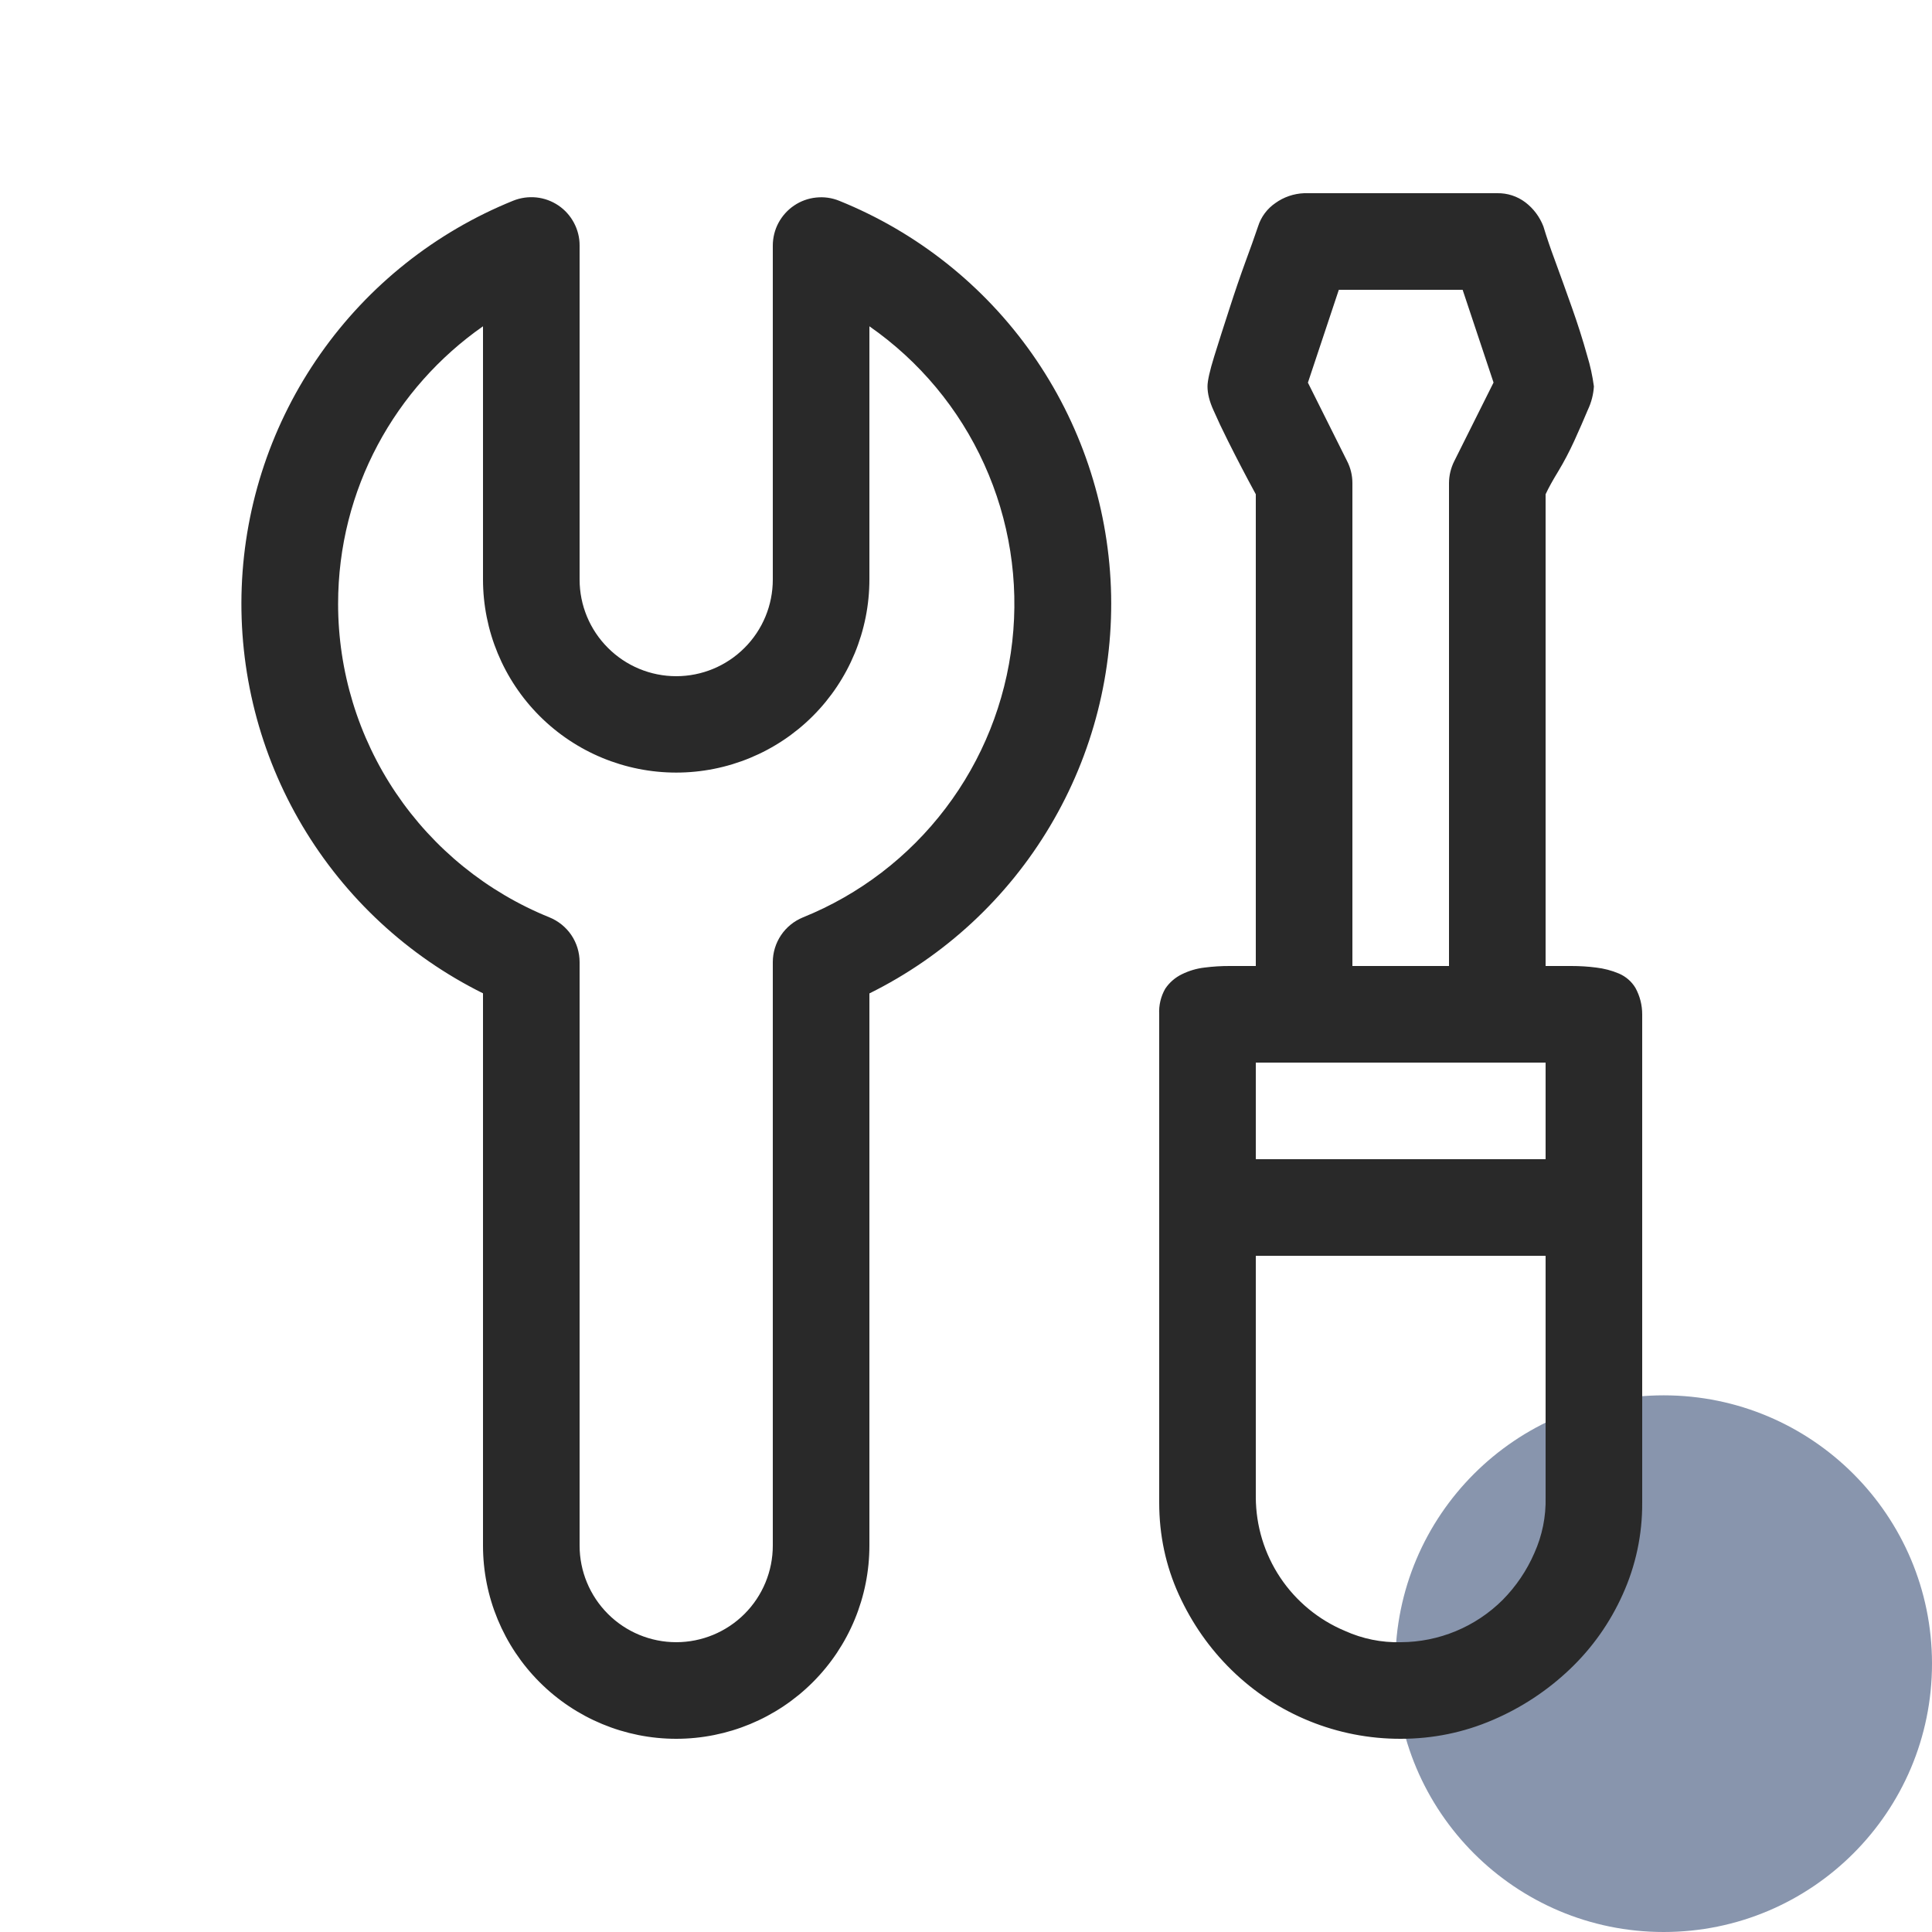
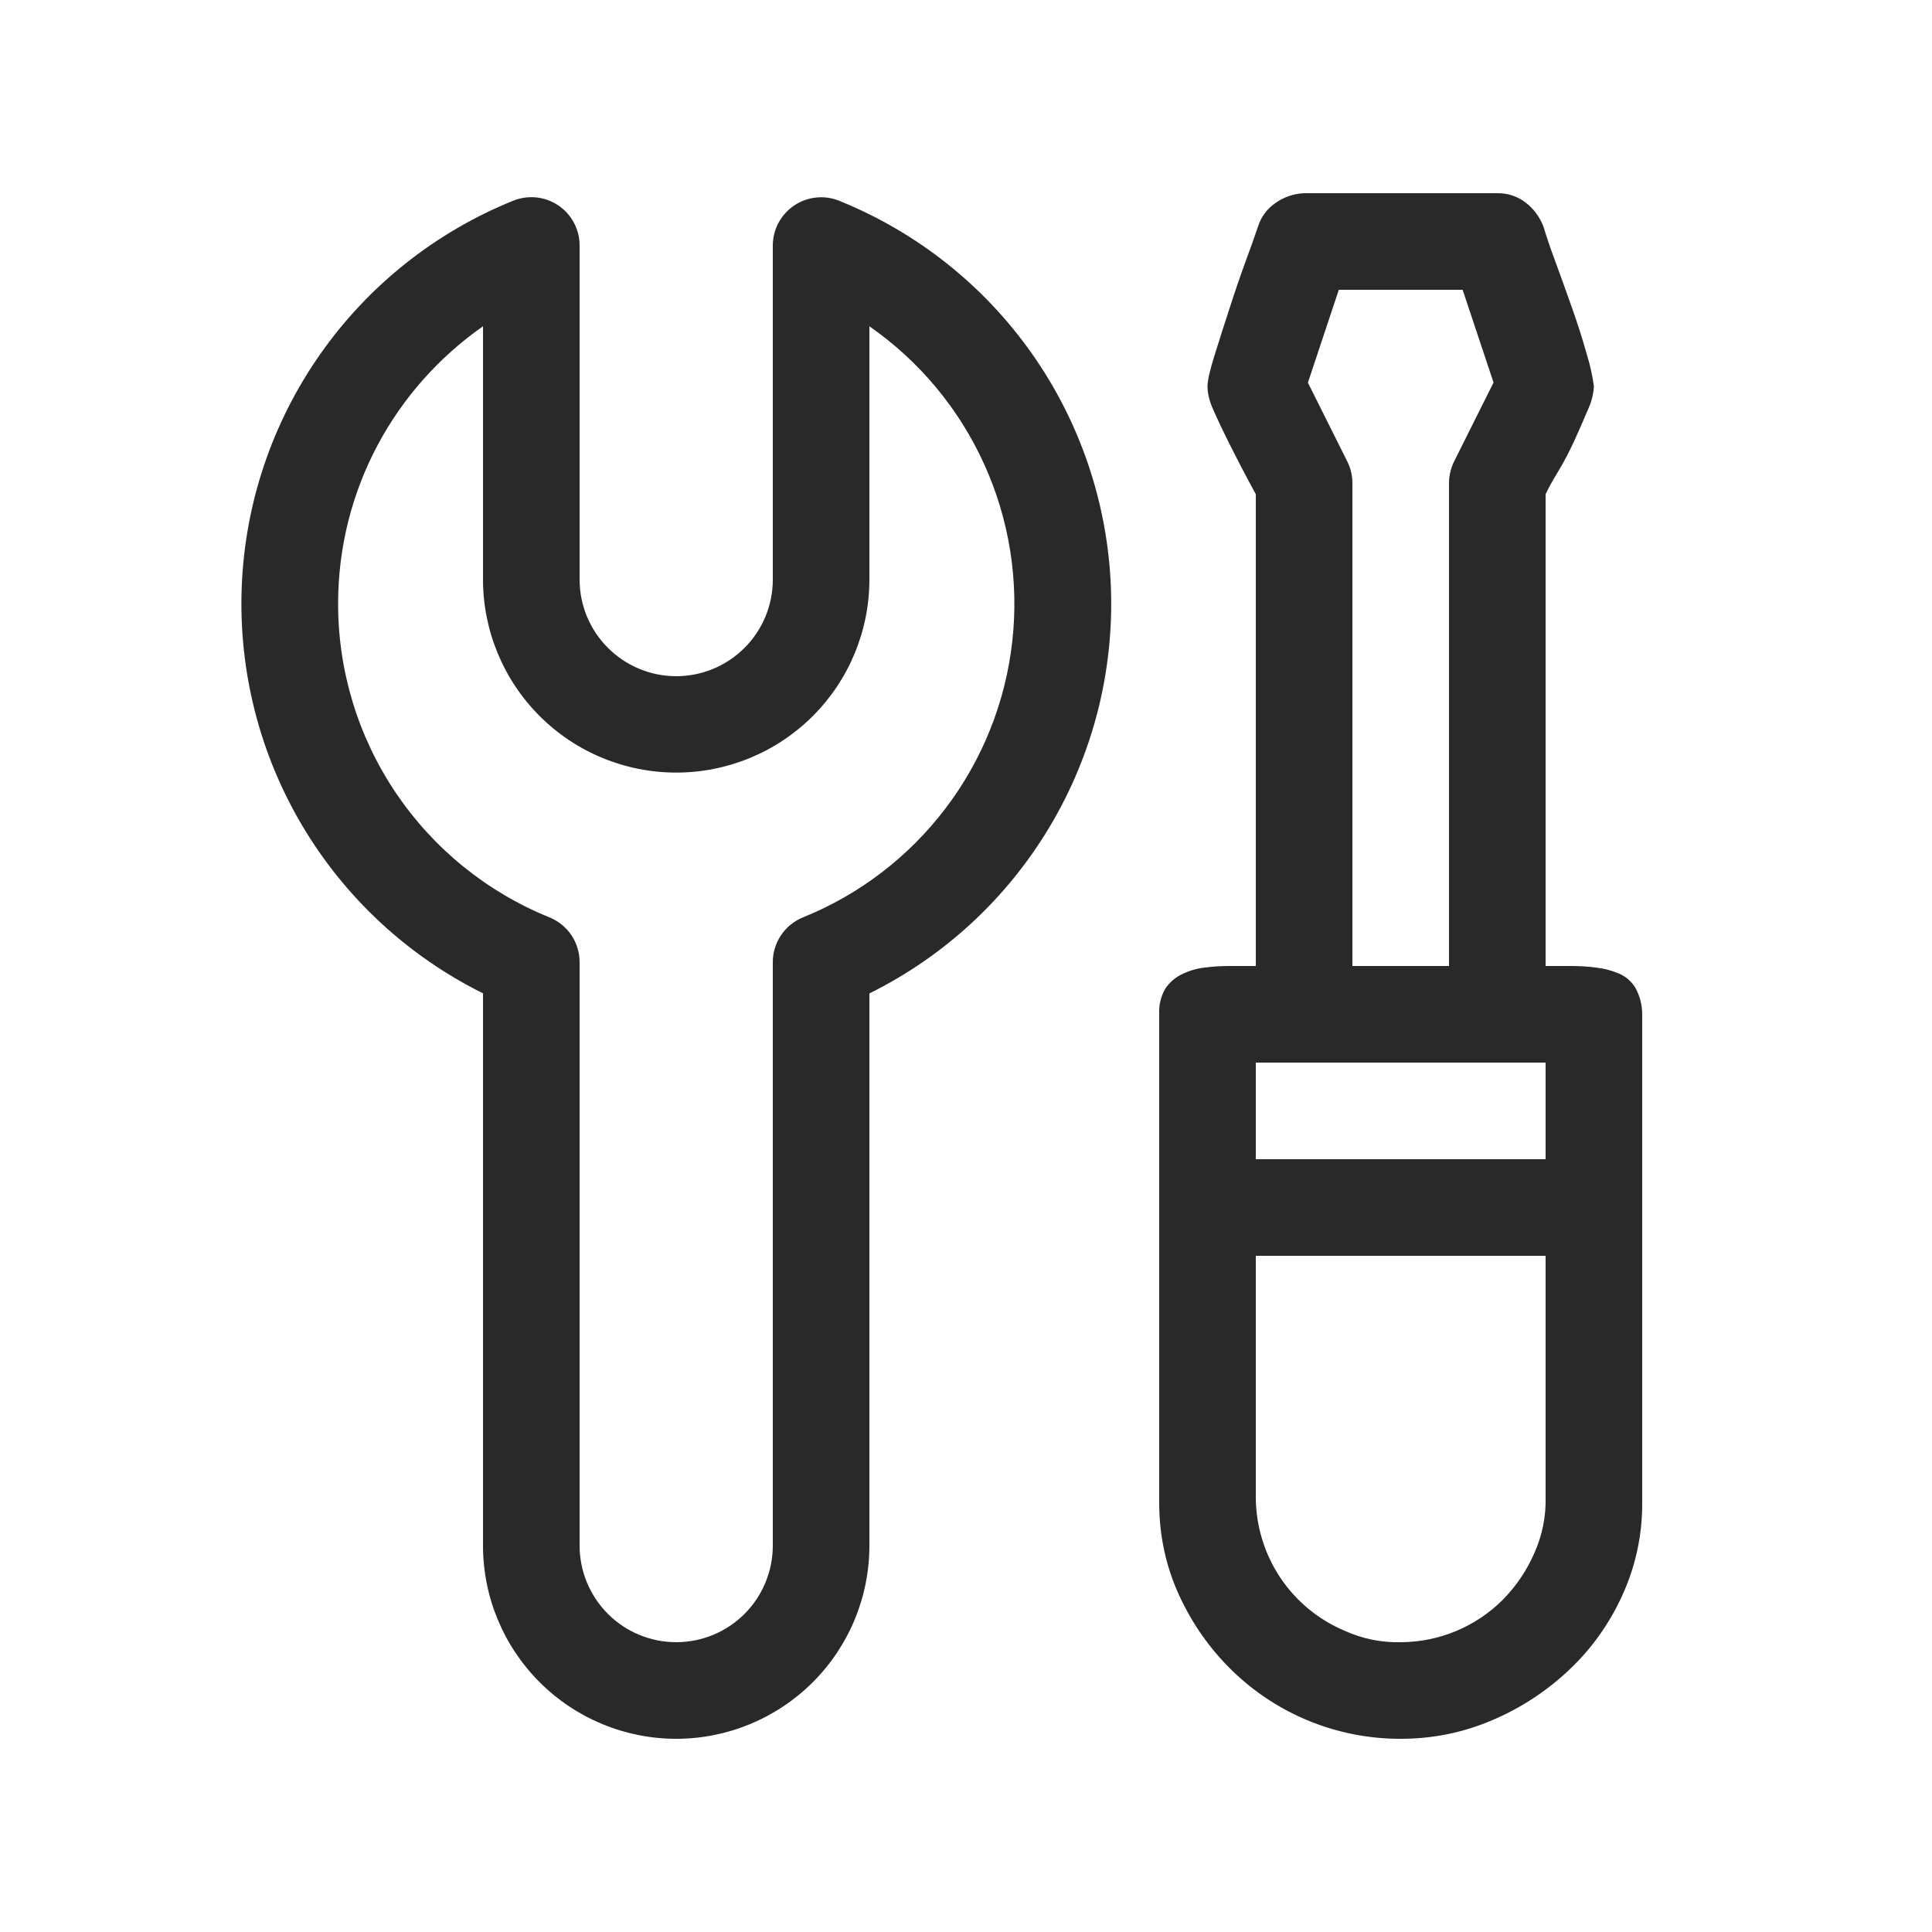
<svg xmlns="http://www.w3.org/2000/svg" width="36" height="36" viewBox="0 0 36 36" fill="none">
-   <circle cx="31" cy="31" r="5" fill="#6b7b99" fill-opacity="0.8" />
  <path d="M30.6 27.999V18.9C30.6 18.728 30.557 18.559 30.474 18.408C30.402 18.288 30.294 18.195 30.165 18.14C30.03 18.083 29.887 18.046 29.742 18.029C29.588 18.009 29.434 18 29.279 18H28.8V9.21C28.856 9.088 28.937 8.944 29.04 8.775C29.142 8.606 29.241 8.418 29.335 8.213C29.429 8.006 29.513 7.814 29.587 7.637C29.652 7.5 29.691 7.351 29.7 7.2C29.674 7.005 29.632 6.812 29.574 6.624C29.491 6.325 29.396 6.029 29.292 5.736C29.186 5.436 29.078 5.136 28.968 4.836C28.892 4.633 28.822 4.427 28.759 4.219C28.69 4.04 28.573 3.884 28.421 3.769C28.271 3.656 28.088 3.597 27.9 3.6H24.3C24.108 3.608 23.922 3.671 23.766 3.783C23.612 3.888 23.498 4.041 23.442 4.219C23.37 4.431 23.295 4.641 23.217 4.851C23.108 5.149 23.006 5.449 22.909 5.751C22.805 6.069 22.711 6.365 22.626 6.638C22.542 6.908 22.5 7.097 22.5 7.2C22.5 7.331 22.536 7.481 22.614 7.65C22.688 7.819 22.776 8.006 22.88 8.213C23.048 8.549 23.221 8.881 23.4 9.21V18H22.922C22.762 17.999 22.603 18.009 22.445 18.029C22.297 18.046 22.154 18.089 22.022 18.154C21.897 18.215 21.791 18.307 21.714 18.421C21.63 18.566 21.591 18.733 21.6 18.9V27.999C21.6 28.607 21.723 29.18 21.966 29.714C22.211 30.249 22.538 30.717 22.95 31.12C23.792 31.944 24.923 32.403 26.1 32.4C26.7 32.4 27.272 32.283 27.816 32.049C28.346 31.823 28.832 31.503 29.25 31.105C29.666 30.71 30 30.238 30.235 29.714C30.48 29.175 30.604 28.59 30.6 27.999ZM27 18H25.2V9C25.2 8.858 25.166 8.718 25.101 8.591L24.371 7.13L24.947 5.4H27.254L27.83 7.128L27.099 8.591C27.035 8.718 27.001 8.858 27 9V18ZM23.4 21.6V19.8H28.8V21.6H23.4ZM28.8 23.4V27.9C28.809 28.258 28.737 28.613 28.59 28.94C28.449 29.265 28.248 29.561 27.999 29.813C27.494 30.315 26.812 30.598 26.1 30.6C25.742 30.609 25.387 30.537 25.06 30.389C24.569 30.183 24.15 29.837 23.855 29.395C23.56 28.952 23.402 28.432 23.4 27.9V23.4H28.8ZM10.8 4.575C10.801 4.428 10.764 4.282 10.695 4.152C10.626 4.022 10.526 3.91 10.404 3.828C10.281 3.745 10.14 3.694 9.994 3.679C9.847 3.664 9.699 3.685 9.562 3.74C8.114 4.326 6.867 5.317 5.97 6.595C5.072 7.873 4.563 9.383 4.504 10.943C4.445 12.503 4.837 14.047 5.635 15.39C6.433 16.732 7.601 17.815 9 18.509V28.8C9 29.755 9.38 30.67 10.055 31.345C10.73 32.02 11.646 32.4 12.6 32.4C13.555 32.4 14.471 32.02 15.146 31.345C15.821 30.67 16.2 29.755 16.2 28.8V18.511C17.6 17.818 18.769 16.735 19.567 15.392C20.366 14.05 20.759 12.505 20.7 10.945C20.64 9.384 20.131 7.874 19.233 6.596C18.335 5.318 17.087 4.327 15.639 3.742C15.502 3.686 15.354 3.665 15.207 3.681C15.06 3.696 14.919 3.747 14.797 3.83C14.675 3.912 14.575 4.024 14.505 4.154C14.436 4.284 14.4 4.43 14.4 4.577V10.8C14.4 11.277 14.211 11.735 13.873 12.072C13.536 12.41 13.078 12.6 12.6 12.6C12.123 12.6 11.665 12.41 11.328 12.072C10.99 11.735 10.8 11.277 10.8 10.8V4.575ZM6.3 11.253C6.3 9.111 7.368 7.221 9 6.08V10.796C9 11.751 9.38 12.667 10.055 13.342C10.73 14.017 11.646 14.396 12.6 14.396C13.555 14.396 14.471 14.017 15.146 13.342C15.821 12.667 16.2 11.751 16.2 10.796V6.08C17.132 6.729 17.872 7.617 18.34 8.652C18.809 9.686 18.989 10.828 18.862 11.956C18.735 13.085 18.306 14.158 17.619 15.062C16.933 15.966 16.015 16.669 14.962 17.094C14.796 17.162 14.654 17.277 14.554 17.425C14.454 17.574 14.4 17.749 14.4 17.928V28.8C14.4 29.277 14.211 29.735 13.873 30.073C13.536 30.41 13.078 30.6 12.6 30.6C12.123 30.6 11.665 30.41 11.328 30.073C10.99 29.735 10.8 29.277 10.8 28.8V17.928C10.8 17.749 10.747 17.574 10.647 17.425C10.547 17.277 10.405 17.162 10.239 17.094C9.075 16.623 8.078 15.815 7.376 14.774C6.674 13.733 6.3 12.505 6.3 11.25V11.253Z" fill="#292929" />
</svg>